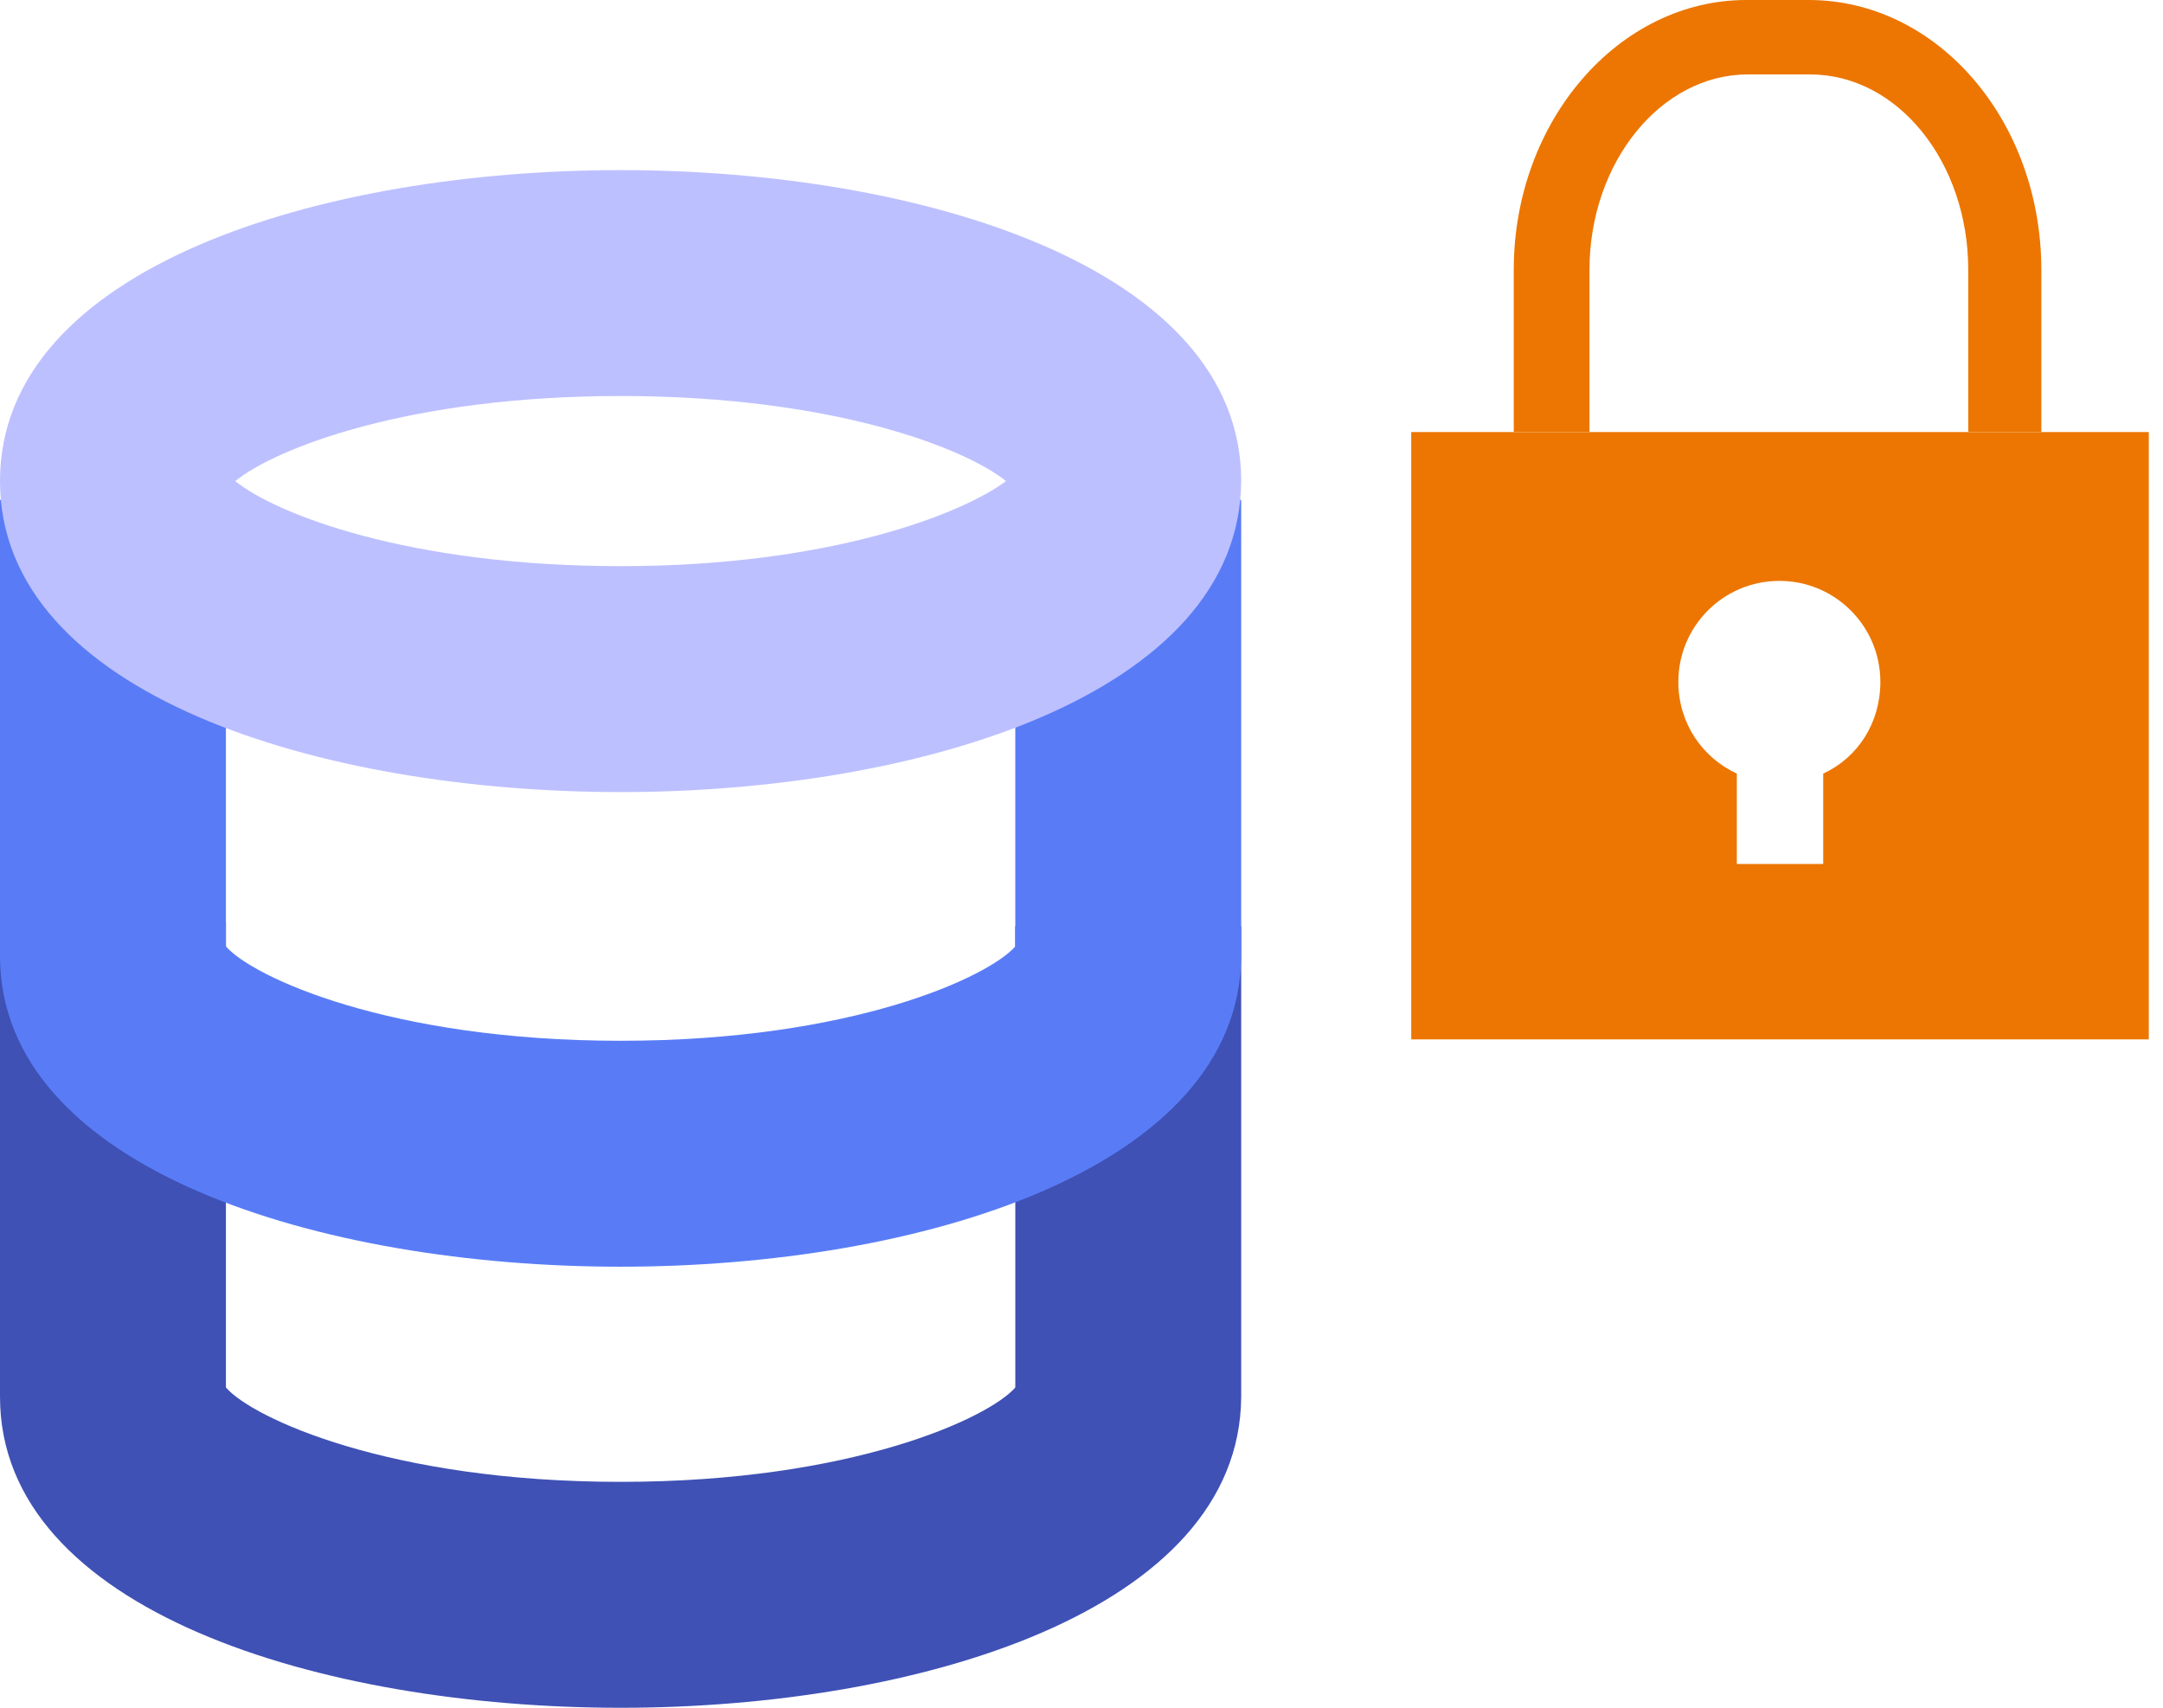
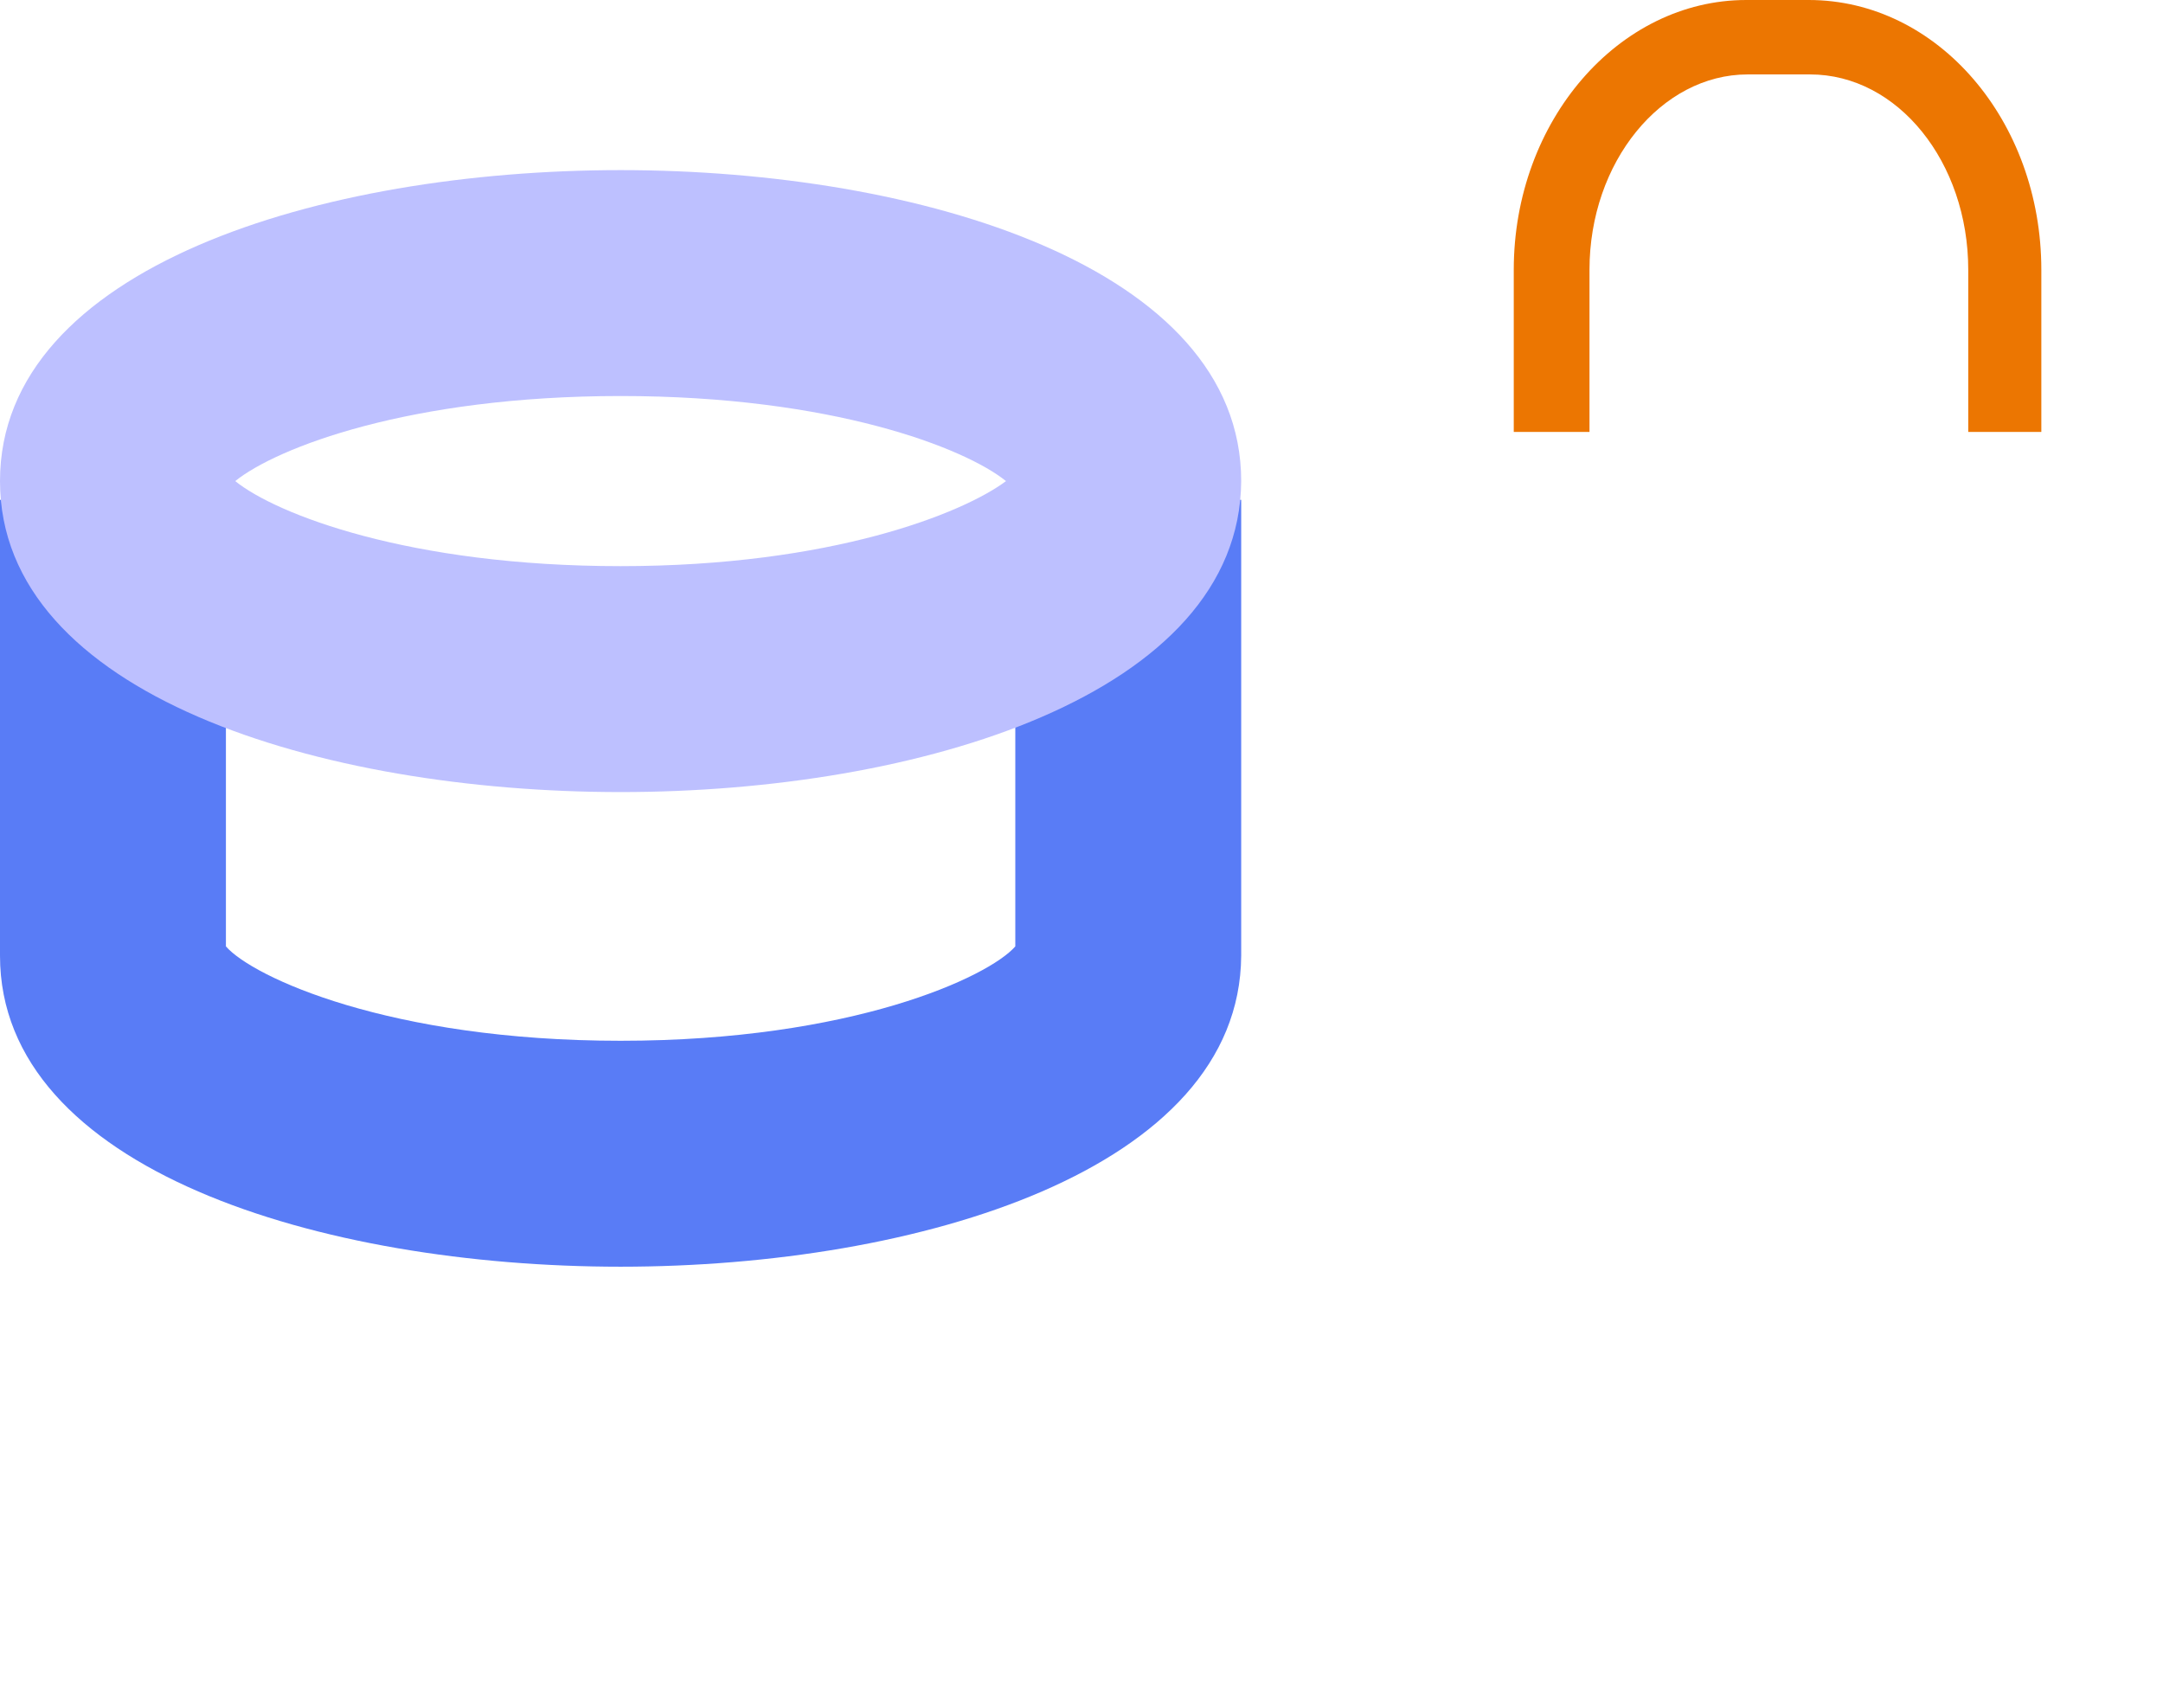
<svg xmlns="http://www.w3.org/2000/svg" width="76" height="60" viewBox="0 0 76 60" fill="none">
-   <path d="M21.806 60.002C11.3 60.002 0 56.593 0 49.076V32.406H7.938V48.749C8.872 49.823 13.681 52.064 21.806 52.064C29.93 52.064 34.74 49.823 35.674 48.749V32.546H43.611V49.076C43.565 56.593 32.265 60.002 21.806 60.002Z" fill="#3F51B5" />
  <path d="M21.806 44.505C11.3 44.505 0 41.096 0 33.578V17.562H7.938V33.251C8.872 34.325 13.681 36.567 21.806 36.567C29.93 36.567 34.74 34.325 35.674 33.251V17.562H43.611V33.578C43.565 41.096 32.265 44.505 21.806 44.505Z" fill="#597CF6" />
  <path d="M21.806 27.829C11.3 27.829 0 24.42 0 16.903C0 9.385 11.3 5.977 21.806 5.977C32.312 5.977 43.611 9.385 43.611 16.903C43.565 24.42 32.265 27.829 21.806 27.829ZM8.265 16.903C9.712 18.07 14.382 19.891 21.806 19.891C29.23 19.891 33.853 18.023 35.347 16.903C33.899 15.735 29.23 13.914 21.806 13.914C14.382 13.914 9.712 15.735 8.265 16.903Z" fill="#BDC0FF" />
  <path d="M71.818 15.175H69.157V9.479C69.157 5.697 66.682 2.615 63.6 2.615H61.406C58.37 2.615 55.849 5.697 55.849 9.479V15.175H53.188V9.479C53.188 4.249 56.876 0 61.359 0H63.553C68.083 0 71.725 4.249 71.725 9.479V15.175H71.818Z" fill="#EC7601" />
-   <path d="M49.586 15.18V36.519H75.501V15.18H49.586ZM64.061 27.18V30.355H61.026V27.18C59.812 26.619 58.971 25.405 58.971 23.958C58.971 21.997 60.559 20.409 62.52 20.409C64.481 20.409 66.069 21.997 66.069 23.958C66.069 25.405 65.275 26.619 64.061 27.18Z" fill="#EC7601" />
</svg>